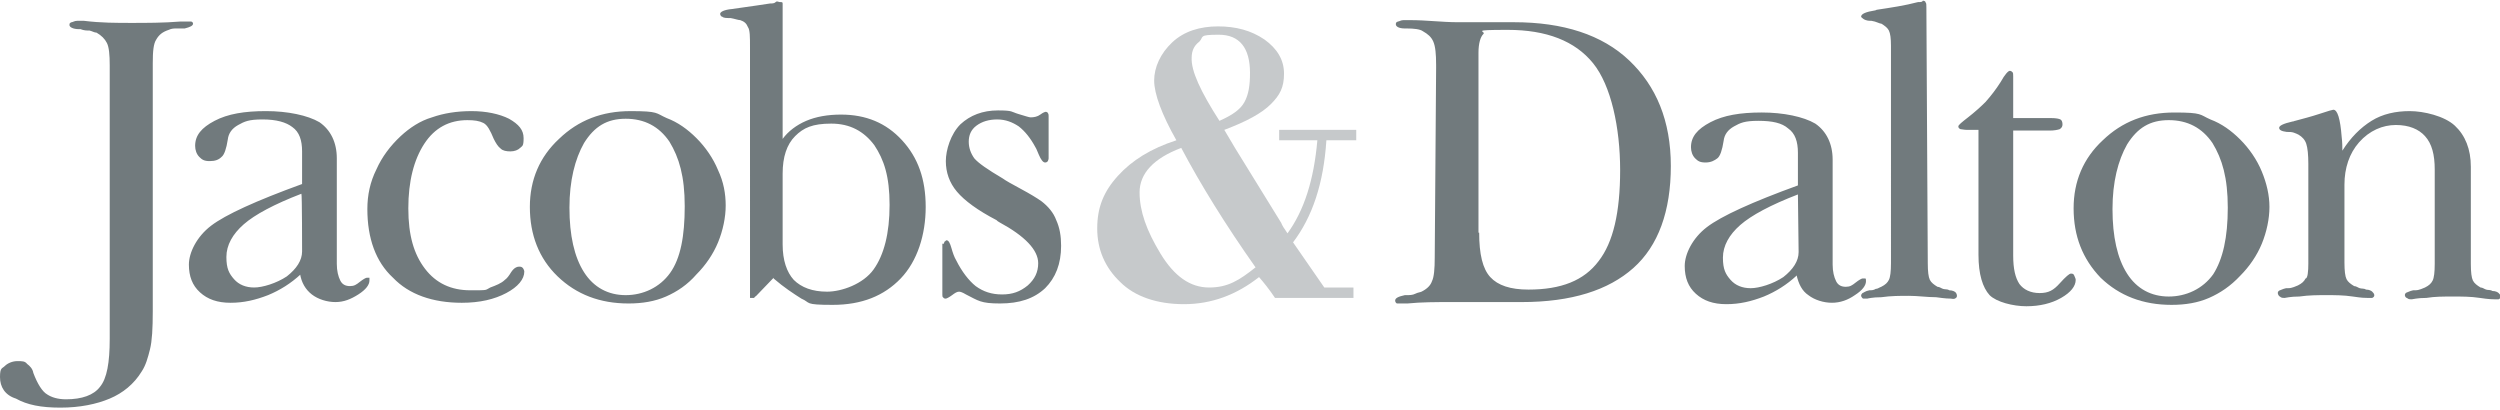
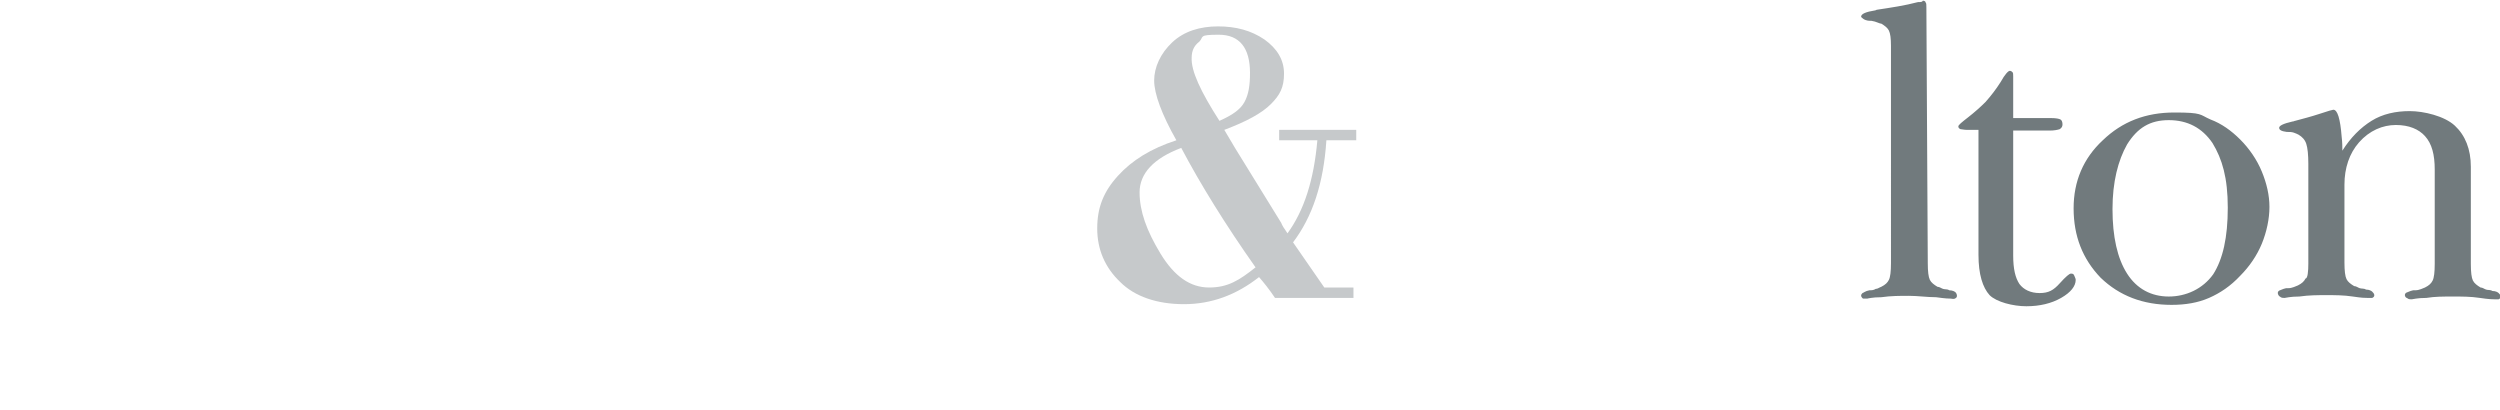
<svg xmlns="http://www.w3.org/2000/svg" id="Layer_1" version="1.1" viewBox="0 0 360 59">
-   <path d="M15.8,48.8V9.4c0-1.5-.1-2.6-.4-3.2-.3-.6-.8-1.1-1.5-1.5-.3,0-.6-.2-1-.3-.4,0-.8,0-1.3-.2h-.2c-.9,0-1.4-.3-1.4-.6s.1-.3.3-.4c.2,0,.4-.2.8-.2h1c2.4.3,4.7.3,6.8.3s4.7,0,7.1-.2h.7c.3,0,.6,0,.8,0,.2,0,.3.2.3.3,0,.3-.4.5-1.2.7-.1,0-.2,0-.3,0-.3,0-.6,0-.9,0s-.7,0-1.1.2c-.9.3-1.4.7-1.8,1.4-.4.6-.5,1.7-.5,3.4v35.7c0,2.5-.1,4.3-.4,5.5s-.6,2.3-1.2,3.2c-1.1,1.8-2.7,3.1-4.6,3.9-1.9.8-4.3,1.3-7.1,1.3s-4.8-.4-6.4-1.3C.7,56.9,0,55.7,0,54.3s.3-1.2.7-1.6c.4-.4,1.1-.7,1.8-.7s1.1,0,1.4.4c.4.3.8.7.9,1.3.6,1.6,1.3,2.7,2,3.1.6.4,1.5.7,2.7.7,2.3,0,4-.6,4.9-1.8,1-1.2,1.4-3.5,1.4-6.9ZM43.3,39.5c-1.4,1.3-3,2.3-4.7,3-1.8.7-3.5,1.1-5.4,1.1s-3.3-.5-4.4-1.5-1.6-2.3-1.6-4,1.1-4,3.2-5.6c2.1-1.6,6.5-3.6,13.1-6v-4.7c0-1.6-.4-2.8-1.4-3.5-.9-.7-2.3-1.1-4.3-1.1s-2.6.3-3.5.8-1.4,1.2-1.5,2.1c-.2,1.3-.5,2.2-.9,2.5-.4.4-.9.6-1.7.6s-1.1-.2-1.5-.6-.6-1-.6-1.6c0-1.5.9-2.6,2.8-3.6,1.9-1,4.3-1.4,7.4-1.4s6,.6,7.7,1.6c1.6,1.1,2.5,2.9,2.5,5.2v15.2c0,1,.2,1.8.5,2.4.3.6.8.8,1.4.8s.9-.2,1.4-.6c.5-.4.9-.6,1-.6.2,0,.3,0,.4,0,0,0,0,.2,0,.4,0,.6-.5,1.3-1.6,2s-2.1,1.1-3.3,1.1-2.5-.4-3.4-1.1c-.9-.7-1.5-1.7-1.7-3ZM43.4,27.9c-3.9,1.5-6.7,3-8.3,4.4-1.6,1.4-2.5,3-2.5,4.7s.4,2.4,1.1,3.2c.7.8,1.7,1.2,2.9,1.2s3.2-.6,4.7-1.6c1.4-1.1,2.2-2.3,2.2-3.6,0,0,0-8.3-.1-8.3ZM52.9,30.1c0-2,.4-3.9,1.3-5.7.8-1.8,2-3.4,3.5-4.8,1.3-1.2,2.8-2.2,4.5-2.7,1.7-.6,3.6-.9,5.7-.9s4,.4,5.4,1.1c1.4.8,2.1,1.6,2.1,2.8s-.2,1.1-.5,1.4-.8.5-1.4.5-1.1-.1-1.4-.4c-.4-.3-.7-.8-1-1.4-.5-1.2-.9-2-1.5-2.3s-1.3-.4-2.3-.4c-2.6,0-4.7,1.1-6.2,3.4s-2.3,5.4-2.3,9.3.8,6.6,2.4,8.7c1.6,2.1,3.8,3.1,6.5,3.1s2.1,0,2.9-.4c.8-.3,1.6-.6,2.1-1.1.3-.2.6-.6.9-1.1.4-.6.8-.8,1.1-.8s.4,0,.6.2c0,0,.2.3.2.5,0,1.1-.9,2.2-2.6,3.1-1.7.9-3.8,1.4-6.4,1.4-4.2,0-7.6-1.2-9.9-3.6-2.5-2.3-3.7-5.7-3.7-9.9h0ZM76.3,29.8c0-3.9,1.4-7.2,4.2-9.8,2.8-2.7,6.2-4,10.3-4s3.6.3,5.2,1c1.6.6,3,1.6,4.3,2.9s2.4,2.9,3.1,4.6c.8,1.7,1.1,3.4,1.1,5.1s-.4,3.6-1.1,5.3-1.8,3.3-3.1,4.6c-1.3,1.5-2.8,2.5-4.4,3.2s-3.4,1-5.4,1c-4.1,0-7.5-1.3-10.2-3.9-2.7-2.6-4-6-4-10ZM82,29.9c0,4,.7,7.1,2.1,9.3s3.5,3.3,6,3.3,4.9-1.1,6.4-3.2,2.1-5.3,2.1-9.6-.8-7-2.2-9.3c-1.5-2.2-3.6-3.3-6.3-3.3s-4.5,1.1-6,3.5c-1.3,2.3-2.1,5.4-2.1,9.3ZM111.4,40l-2.5,2.6c0,0-.3.2-.3.3,0,0-.2,0-.3,0s-.3,0-.3,0c0,0,0-.3,0-.6V6.8c0-1.5,0-2.5-.3-2.9-.2-.5-.5-.8-1.1-1-.3,0-.8-.2-1.4-.3h0c-.6,0-1,0-1.2-.2-.2,0-.3-.3-.3-.4,0-.3.6-.6,1.7-.7h0l1.4-.2c.8-.1,1.4-.2,2.1-.3s1.4-.2,2-.3c.3,0,.6,0,.8-.2s.4,0,.6,0c.3,0,.4,0,.4.2,0,0,0,.4,0,1v18.5c.8-1.1,2-2,3.4-2.6s3.1-.9,5-.9c3.6,0,6.5,1.2,8.8,3.7s3.4,5.6,3.4,9.6-1.2,7.8-3.6,10.3c-2.4,2.5-5.6,3.8-9.8,3.8s-3.1-.3-4.5-.9c-1.1-.7-2.5-1.6-4-2.9h0ZM112.7,35.2c0,2.3.6,4,1.6,5.1,1.1,1.1,2.7,1.7,4.8,1.7s5.2-1.1,6.7-3.2,2.3-5.2,2.3-9.3-.8-6.5-2.2-8.6c-1.5-2-3.5-3.1-6.2-3.1s-4,.6-5.2,1.8c-1.2,1.2-1.8,3-1.8,5.4,0,0,0,10.2,0,10.2ZM135.9,35.2c0-.2.1-.3.1-.4.1,0,.2-.2.3-.2.3,0,.5.4.7,1.1.2.7.4,1.3.7,1.8.8,1.6,1.8,2.9,2.8,3.7,1.1.8,2.3,1.2,3.8,1.2s2.6-.4,3.7-1.3c1-.9,1.5-1.9,1.5-3.2,0-1.9-1.9-3.9-5.6-5.9-.2-.1-.3-.2-.4-.3-2.7-1.4-4.6-2.8-5.7-4.1-1.1-1.3-1.6-2.8-1.6-4.4s.7-3.9,2.1-5.3c1.4-1.3,3.2-2,5.4-2s1.9.2,2.9.5,1.6.5,1.8.5c.5,0,1-.1,1.4-.4s.7-.4.8-.4.3.1.3.2c.1.1.1.3.1.4v6.1c0,.2-.1.3-.1.4-.1.1-.2.2-.4.2-.3,0-.6-.4-.9-1.1-.2-.4-.3-.8-.5-1.1-.7-1.3-1.5-2.3-2.4-3-.9-.6-1.9-1-3.1-1s-2.2.3-3,.9-1.1,1.4-1.1,2.3.3,1.7.8,2.4c.6.7,1.9,1.6,4.1,2.9.4.3,1.3.8,2.6,1.5s2.3,1.3,3,1.8c.9.7,1.7,1.6,2.1,2.7.5,1.1.7,2.3.7,3.7,0,2.6-.8,4.6-2.3,6.1-1.6,1.5-3.7,2.2-6.5,2.2s-3.1-.4-4.9-1.3c-.5-.3-.8-.4-1-.4-.3,0-.6.2-1,.5s-.8.5-.9.5-.3,0-.4-.2c-.1,0-.1-.3-.1-.4v-7.3h.2q0,0,0,.1ZM206.8,9.3c0-1.5-.1-2.6-.4-3.3-.3-.7-.8-1.1-1.5-1.5-.4-.3-1.3-.4-2.3-.4h-.3c-.9,0-1.3-.3-1.3-.6s.1-.3.3-.4c.2,0,.4-.2.8-.2s.4,0,1,0c2.3,0,4.6.3,6.8.3s2.2,0,4,0c1.8,0,3.1,0,4.1,0,7.1,0,12.7,1.8,16.6,5.5s6,8.7,6,15.2-1.8,11.5-5.4,14.7c-3.6,3.2-8.9,4.9-16.1,4.9s-3.4,0-5.7,0c-2.3,0-3.8,0-4.5,0-2.1,0-4.2,0-6.2.2h-.7c-.3,0-.6,0-.8,0-.2,0-.3-.3-.3-.4,0-.4.5-.6,1.4-.8h.2c.5,0,.9,0,1.3-.2s.7-.2.9-.3c.8-.4,1.3-.9,1.5-1.5.3-.6.4-1.8.4-3.4,0,0,.2-27.4.2-27.4ZM213,33.5c0,3.1.5,5.2,1.6,6.4s2.9,1.8,5.5,1.8c4.7,0,8-1.3,10.1-4.1,2.1-2.7,3.1-7,3.1-13.1s-1.3-12.2-3.9-15.4c-2.6-3.2-6.7-4.8-12.3-4.8s-3,.2-3.5.6c-.4.4-.7,1.3-.7,2.7v25.9q.1,0,0,0ZM258.7,39.7c-1.4,1.3-3,2.3-4.7,3-1.8.7-3.5,1.1-5.4,1.1s-3.3-.5-4.4-1.5c-1.1-1-1.6-2.3-1.6-4s1.1-4,3.2-5.6c2.1-1.6,6.5-3.6,13.1-6v-4.7c0-1.6-.4-2.8-1.4-3.5-.9-.8-2.3-1.1-4.3-1.1s-2.6.3-3.5.8-1.4,1.2-1.5,2.1c-.2,1.3-.5,2.2-.9,2.5s-.9.6-1.7.6-1.1-.2-1.5-.6-.6-1-.6-1.6c0-1.5.9-2.6,2.8-3.6s4.3-1.4,7.4-1.4,6,.6,7.7,1.6c1.6,1.1,2.5,2.9,2.5,5.2v15.1c0,1,.2,1.8.5,2.4.3.6.8.8,1.4.8s.9-.2,1.4-.6c.5-.4.9-.6,1-.6.2,0,.3,0,.4,0,.1,0,.1.2.1.4,0,.6-.5,1.3-1.6,2-1,.7-2.1,1.1-3.3,1.1s-2.5-.4-3.4-1.1c-.9-.6-1.4-1.6-1.7-2.9ZM258.9,28c-3.9,1.5-6.7,3-8.3,4.4s-2.5,3-2.5,4.7.4,2.4,1.1,3.2c.7.8,1.7,1.2,2.9,1.2s3.2-.6,4.7-1.6c1.4-1.1,2.2-2.3,2.2-3.6,0,0-.1-8.3-.1-8.3Z" fill="#717a7d" />
  <path d="M277.6,37.9c0,1.2.1,2,.3,2.4.2.4.6.7,1.1,1,.3,0,.5.2.8.3s.6,0,.9.2c.5,0,.8.2.9.3s.2.3.2.5-.1.3-.3.4-.4,0-.6,0-.7,0-2.1-.2c-1.3,0-2.6-.2-3.9-.2s-2.6,0-4,.2c-1.3,0-2,.2-2,.2-.3,0-.5,0-.6,0-.1,0-.3-.3-.3-.4,0-.2.1-.3.2-.4.1,0,.4-.3,1-.4.3,0,.6,0,.9-.2.3,0,.5-.2.8-.3.6-.3.9-.6,1.1-1s.3-1.2.3-2.4V6.6c0-1.1-.1-1.8-.3-2.2-.2-.4-.6-.7-1.1-1-.3,0-.7-.3-1.4-.4h-.2c-.5,0-.9-.2-1-.3s-.3-.2-.3-.3c0-.4.7-.7,2-.9.1,0,.2-.1.3-.1,2-.3,4-.6,5.9-1.1.4,0,.6,0,.7-.2.2,0,.4.1.4.3.1,0,.1.4.1.7,0,0,.2,36.8.2,36.8ZM285,18.7h-1.8c-.4,0-.7-.1-.9-.1-.2-.1-.3-.2-.3-.4s.5-.6,1.4-1.3c.9-.7,1.8-1.5,2.5-2.2.8-.9,1.5-1.8,2.2-2.9.6-1.1,1.1-1.6,1.3-1.6s.3.1.4.2c.1.1.1.3.1.6v6h5.4c.8,0,1.2.1,1.4.2.2.1.3.4.3.7s-.1.5-.4.7c-.3.1-.8.2-1.4.2h-5.3v18c0,1.9.3,3.2.9,4.1.6.8,1.6,1.3,2.9,1.3s2-.4,2.9-1.4,1.4-1.4,1.6-1.4.4,0,.5.3.2.4.2.6c0,.9-.7,1.8-2.1,2.6s-3.1,1.2-5,1.2-4.3-.6-5.3-1.6c-1-1.1-1.6-3-1.6-5.8v-18q.1,0,0,0ZM298.6,30c0-3.9,1.4-7.2,4.2-9.8,2.8-2.7,6.2-4,10.3-4s3.6.3,5.2,1c1.6.6,3,1.6,4.3,2.9s2.4,2.9,3.1,4.6,1.1,3.4,1.1,5.1-.4,3.6-1.1,5.3-1.8,3.3-3.1,4.6c-1.4,1.5-2.9,2.5-4.5,3.2s-3.4,1-5.4,1c-4.1,0-7.5-1.3-10.2-3.9-2.6-2.7-3.9-6-3.9-10ZM304.2,30.1c0,4,.7,7.1,2.1,9.3s3.5,3.3,6,3.3,4.9-1.1,6.4-3.2c1.4-2.2,2.1-5.3,2.1-9.6s-.8-7-2.2-9.3c-1.5-2.2-3.6-3.3-6.3-3.3s-4.5,1.1-6,3.5c-1.3,2.3-2.1,5.4-2.1,9.3ZM332.4,37.9v-14.3c0-1.3-.1-2.3-.3-2.9-.2-.6-.6-1-1.1-1.3-.2-.1-.4-.2-.7-.3-.3-.1-.6-.1-.9-.1h-.1c-.8-.1-1.1-.3-1.1-.6s.6-.6,1.9-.9c.2,0,.3-.1.4-.1,1.1-.3,2.3-.6,3.5-1s1.9-.6,2-.6c.6,0,1,1.3,1.2,3.9.1.8.1,1.5.1,2,1.2-1.9,2.6-3.3,4.2-4.3s3.5-1.4,5.5-1.4,5,.7,6.5,2.1,2.3,3.4,2.3,5.9v14c0,1.2.1,2,.3,2.4.2.4.6.7,1.1,1,.3,0,.5.2.8.3s.6,0,.9.2c.5,0,.8.2.9.3s.3.3.3.5-.1.3-.3.4c-.2,0-.4,0-.6,0s-.8,0-2.1-.2-2.6-.2-3.9-.2-2.6,0-3.8.2c-1.3,0-2,.2-2.1.2-.3,0-.5,0-.7-.2-.2,0-.3-.3-.3-.4,0-.2.1-.3.3-.4.1,0,.4-.2.9-.3.1,0,.1,0,.3,0,.6,0,1.1-.3,1.4-.4.6-.3.9-.6,1.1-1s.3-1.2.3-2.4v-13.6c0-2.1-.4-3.7-1.4-4.8-.9-1-2.3-1.6-4.2-1.6s-3.8.8-5.3,2.5c-1.4,1.6-2.1,3.7-2.1,6.1v11.2c0,1.2.1,2,.3,2.4.2.4.6.7,1.1,1,.3,0,.5.2.8.3s.6,0,.9.2c.5,0,.8.2.9.3s.3.3.3.5-.1.3-.3.4c-.2,0-.4,0-.7,0s-.8,0-2.1-.2-2.6-.2-3.8-.2-2.5,0-3.9.2c-1.3,0-2,.2-2.1.2-.3,0-.5,0-.7-.2-.1,0-.3-.3-.3-.5s.1-.3.3-.4c.1,0,.4-.2.9-.3.1,0,.1,0,.3,0,.6,0,1.1-.3,1.4-.4.6-.3.9-.6,1.1-1,.3,0,.4-1,.4-2.2h0Z" fill="#717a7d" />
  <path d="M177.9,21.4l6.6,10.7c.1.3.4.8.9,1.5,2.4-3.3,3.8-7.7,4.3-13.4h-5.5v-1.5h11.1v1.5h-4.3c-.4,6.2-2,11-4.8,14.7l4.5,6.5h4.2v1.5h-11.3c-.8-1.2-1.6-2.2-2.3-3-3.3,2.6-6.9,3.9-10.8,3.9s-7.1-1.1-9.2-3.2c-2.2-2.1-3.3-4.7-3.3-7.7s.9-5.3,3-7.6c2-2.2,4.7-3.9,8.4-5.1-2.1-3.7-3.2-6.7-3.2-8.6s.9-3.9,2.6-5.5,4-2.3,6.6-2.3,4.8.6,6.7,1.9c1.8,1.3,2.8,2.9,2.8,4.9s-.6,3.1-1.9,4.4-3.5,2.5-6.7,3.7l1.6,2.7h0ZM170.1,21.3c-4,1.5-6,3.7-6,6.4s1,5.5,3,8.8c2,3.3,4.3,4.9,7,4.9s4.3-1,6.7-2.9c-4.3-6.1-7.9-11.9-10.7-17.2ZM175.6,17.4c1.8-.8,3-1.6,3.6-2.7s.8-2.4.8-4.2c0-3.6-1.5-5.5-4.5-5.5s-2.1.3-2.8,1c-.8.6-1.1,1.4-1.1,2.3-.1,1.9,1.3,4.9,4,9.1Z" fill="#717a7d" isolation="isolate" opacity=".4" />
</svg>